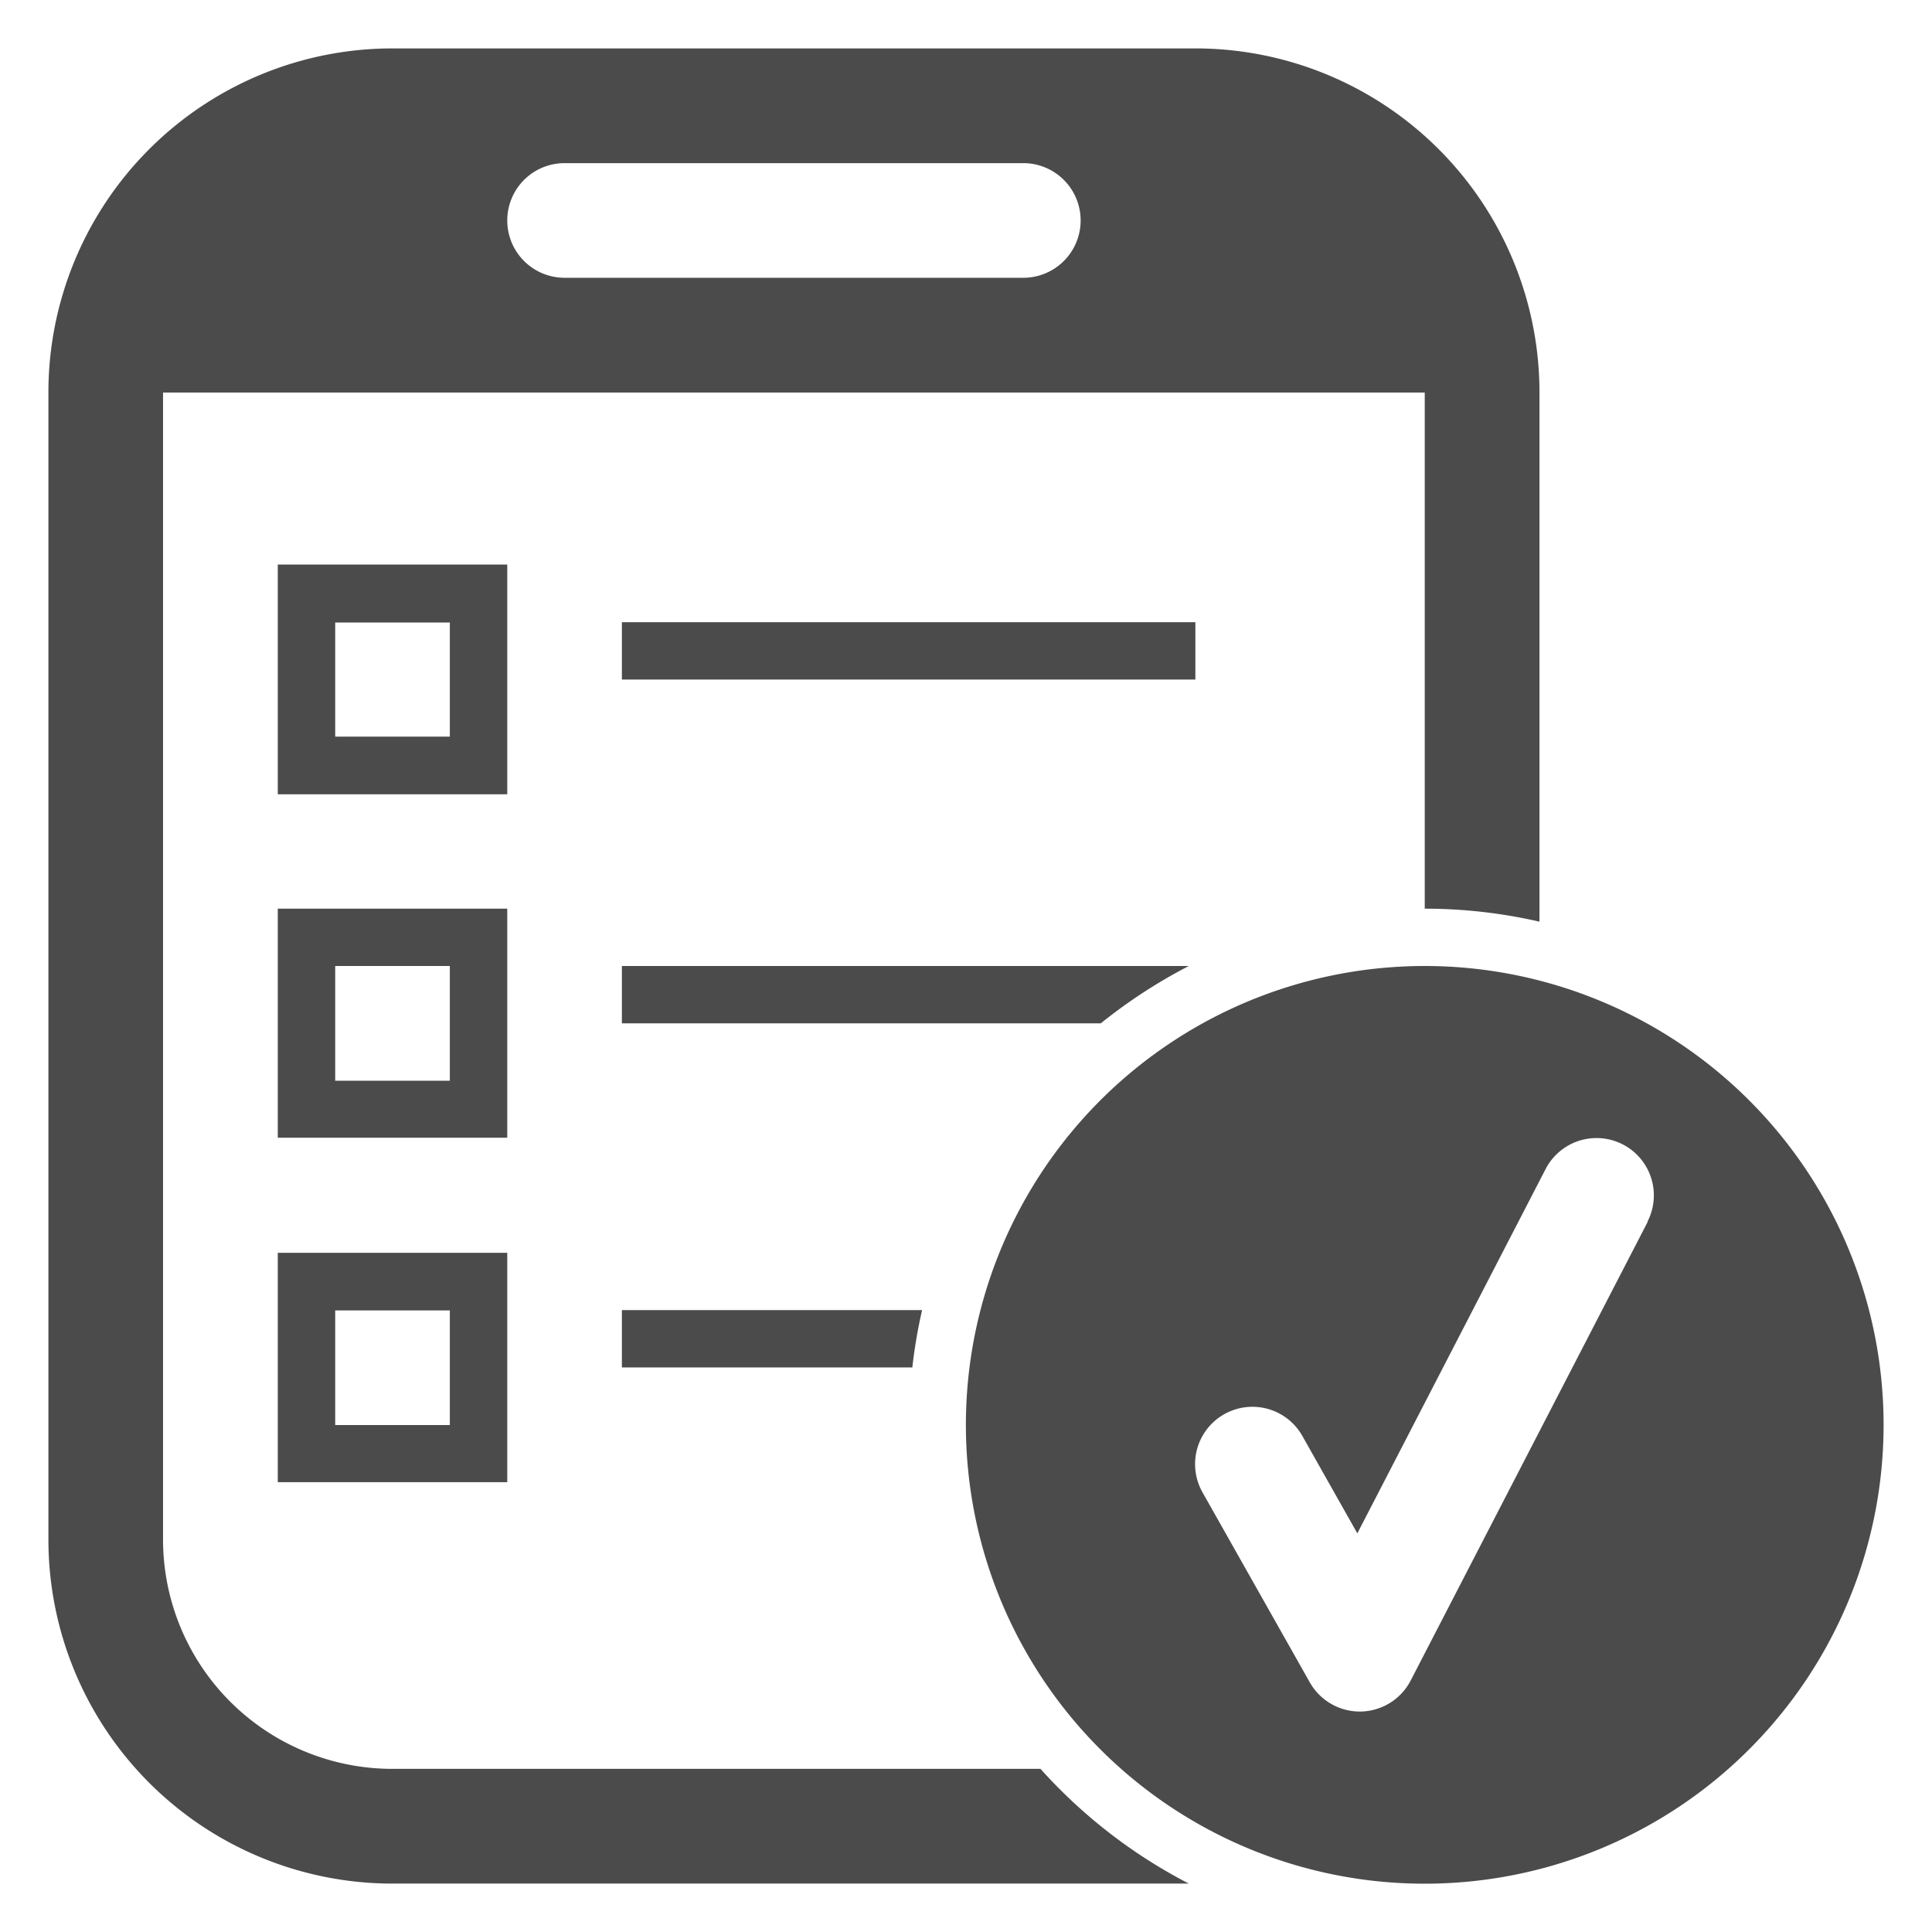
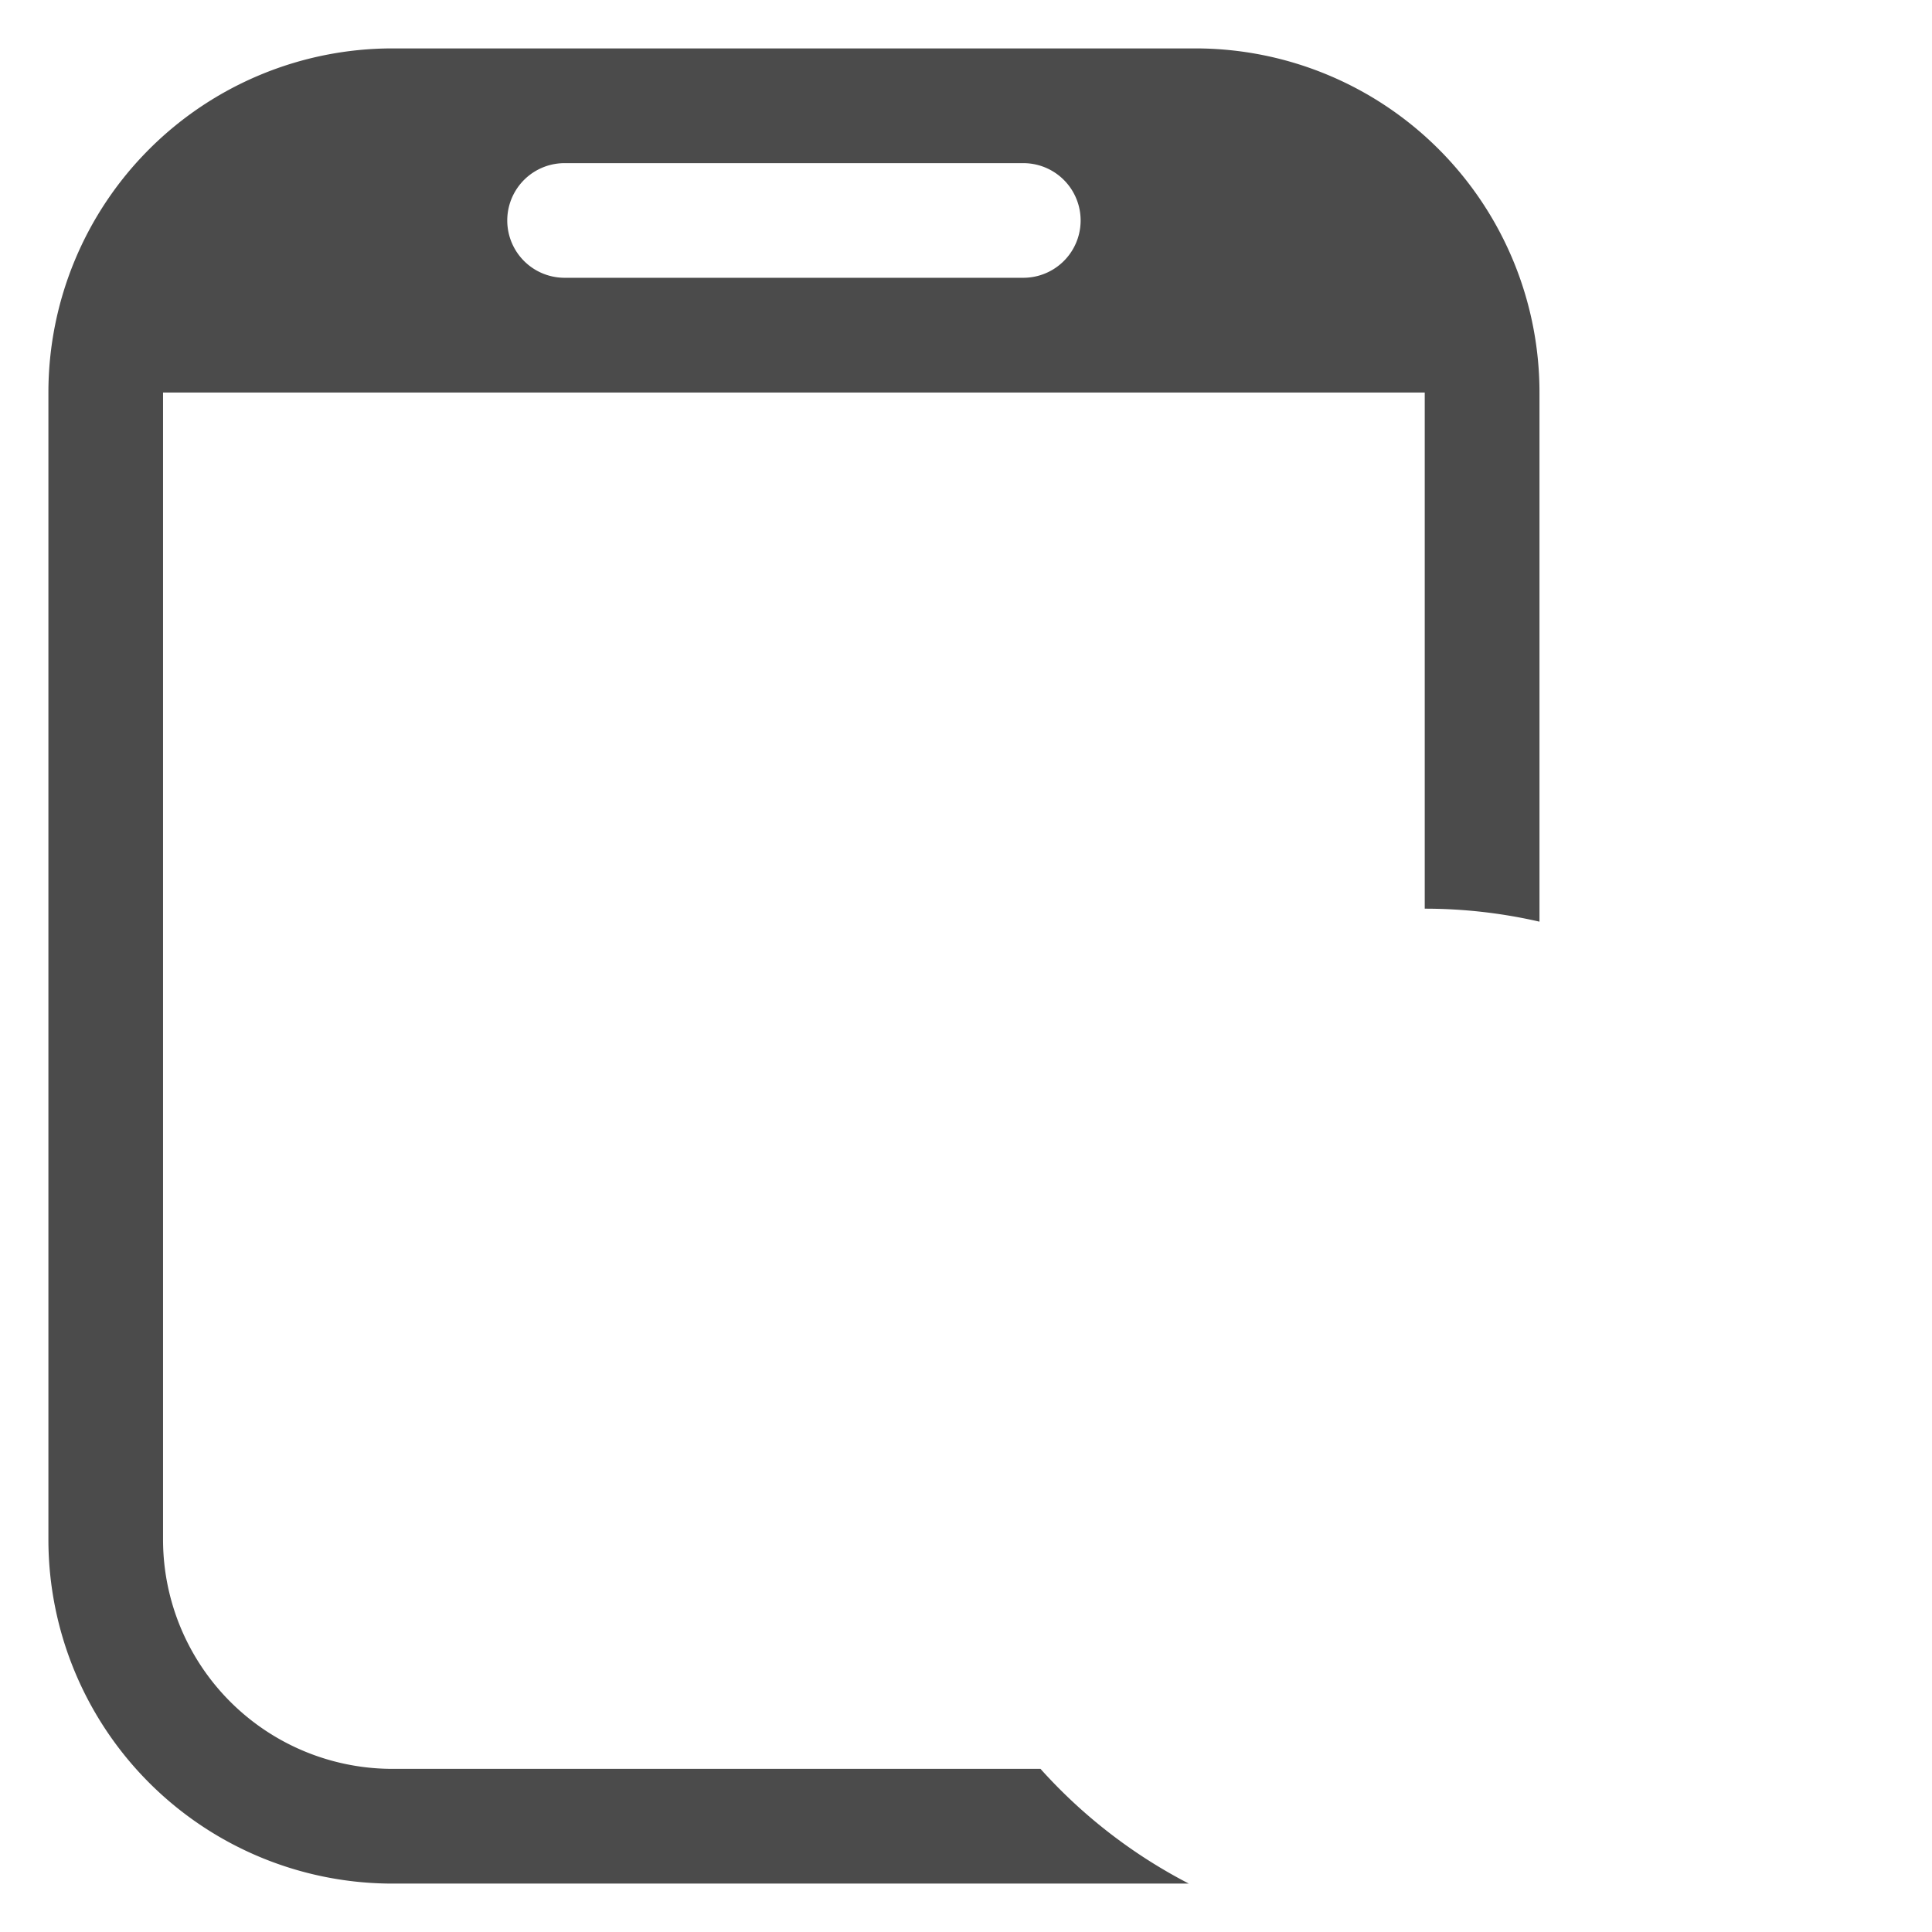
<svg xmlns="http://www.w3.org/2000/svg" id="Layer_1" data-name="Layer 1" viewBox="0 0 180 180">
  <defs>
    <style>.cls-1{fill:#4b4b4b;}</style>
  </defs>
  <path class="cls-1" d="M96.94,164.8H36.57a21.37,21.37,0,0,1-21.38-21.37V36.57H132.74V84.66a47.66,47.66,0,0,1,10.69,1.21V36.57A32.06,32.06,0,0,0,111.37,4.51H36.57A32.06,32.06,0,0,0,4.51,36.57V143.43a32.06,32.06,0,0,0,32.06,32.06h74.19A48.46,48.46,0,0,1,96.94,164.8ZM52.6,15.2H95.34a5.34,5.34,0,1,1,0,10.68H52.6a5.34,5.34,0,0,1,0-10.68Z" />
-   <path class="cls-1" d="M110.76,90H57.94v5.34h44.62A49.11,49.11,0,0,1,110.76,90ZM25.88,138.09H47.26V116.72H25.88Zm5.35-16H41.91v10.68H31.23Zm80.14-64.12H57.94v5.34h53.43ZM57.94,127.4H85a47.24,47.24,0,0,1,.91-5.34H57.94ZM25.88,74H47.26V52.6H25.88Zm5.35-16H41.91V68.63H31.23ZM25.88,106H47.26V84.66H25.88Zm5.35-16H41.91v10.69H31.23Zm101.51,0a42.75,42.75,0,1,0,42.75,42.74A42.75,42.75,0,0,0,132.74,90Zm20.78,23.82-22.09,42.75a5.35,5.35,0,0,1-4.65,2.89h-.1a5.35,5.35,0,0,1-4.65-2.72l-10-17.71h0a5.34,5.34,0,1,1,9.31-5.24l5.12,9.07L144,108.92a5.34,5.34,0,0,1,9.49,4.9Z" />
</svg>